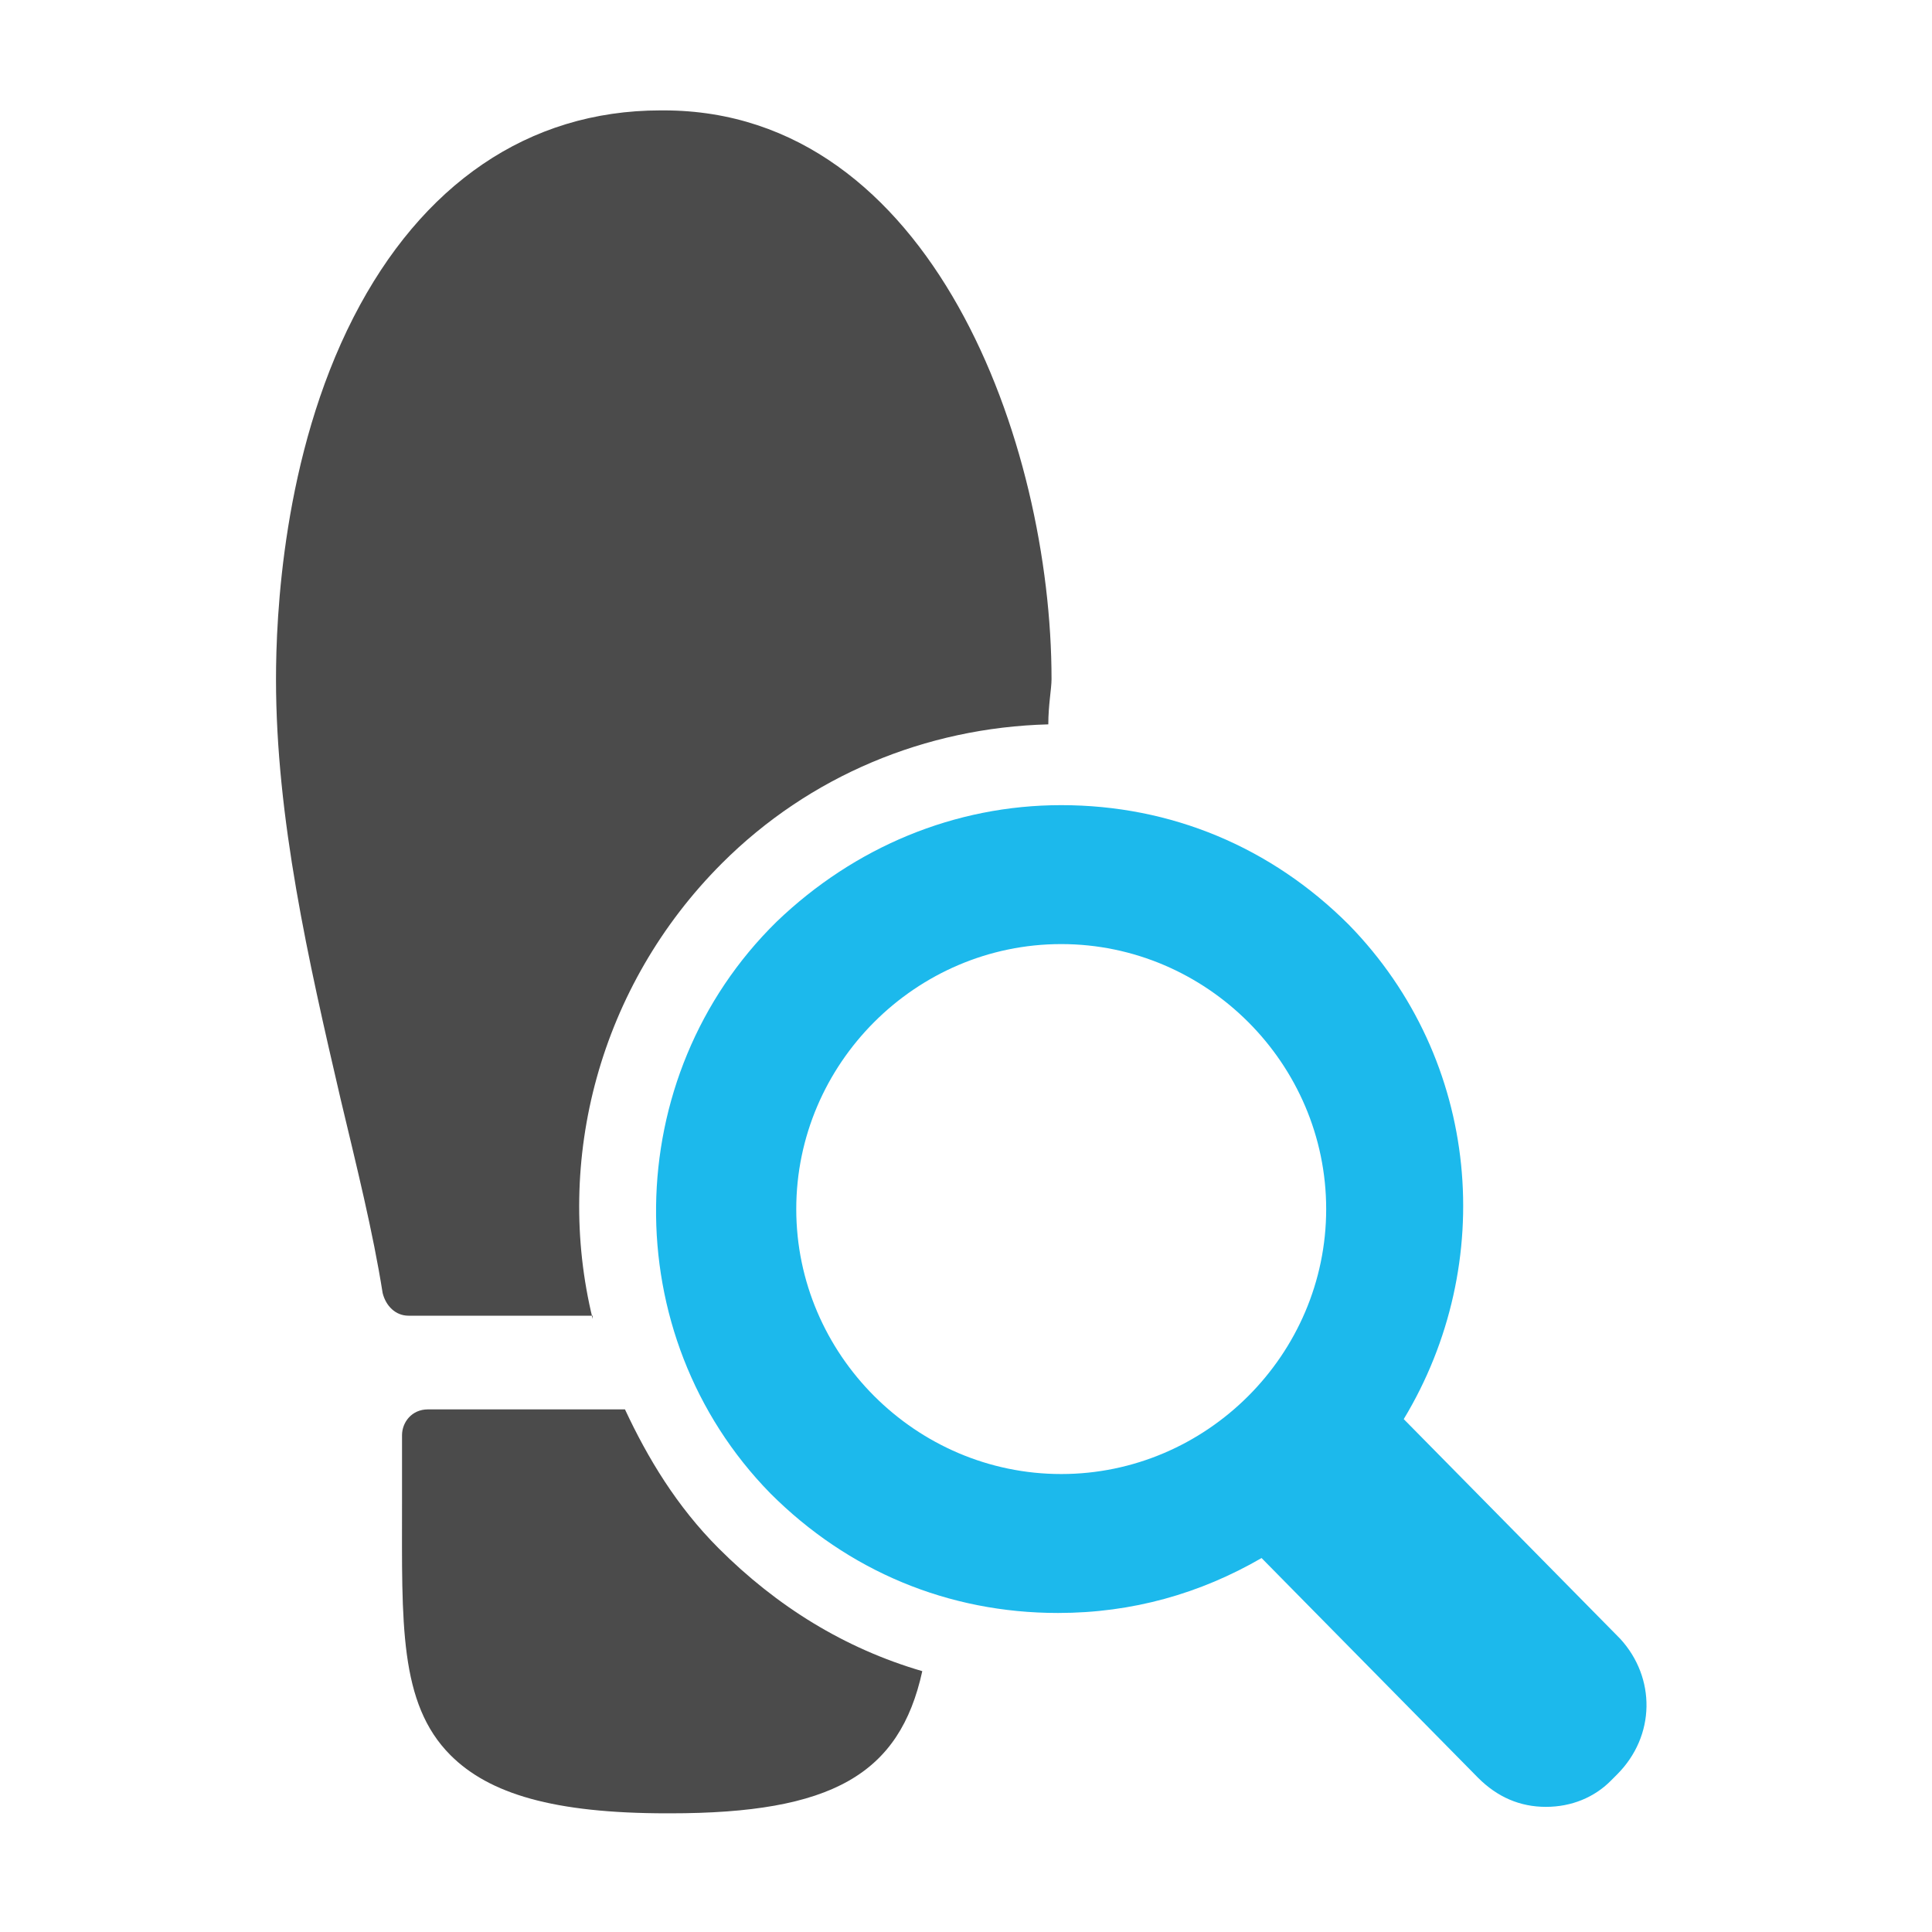
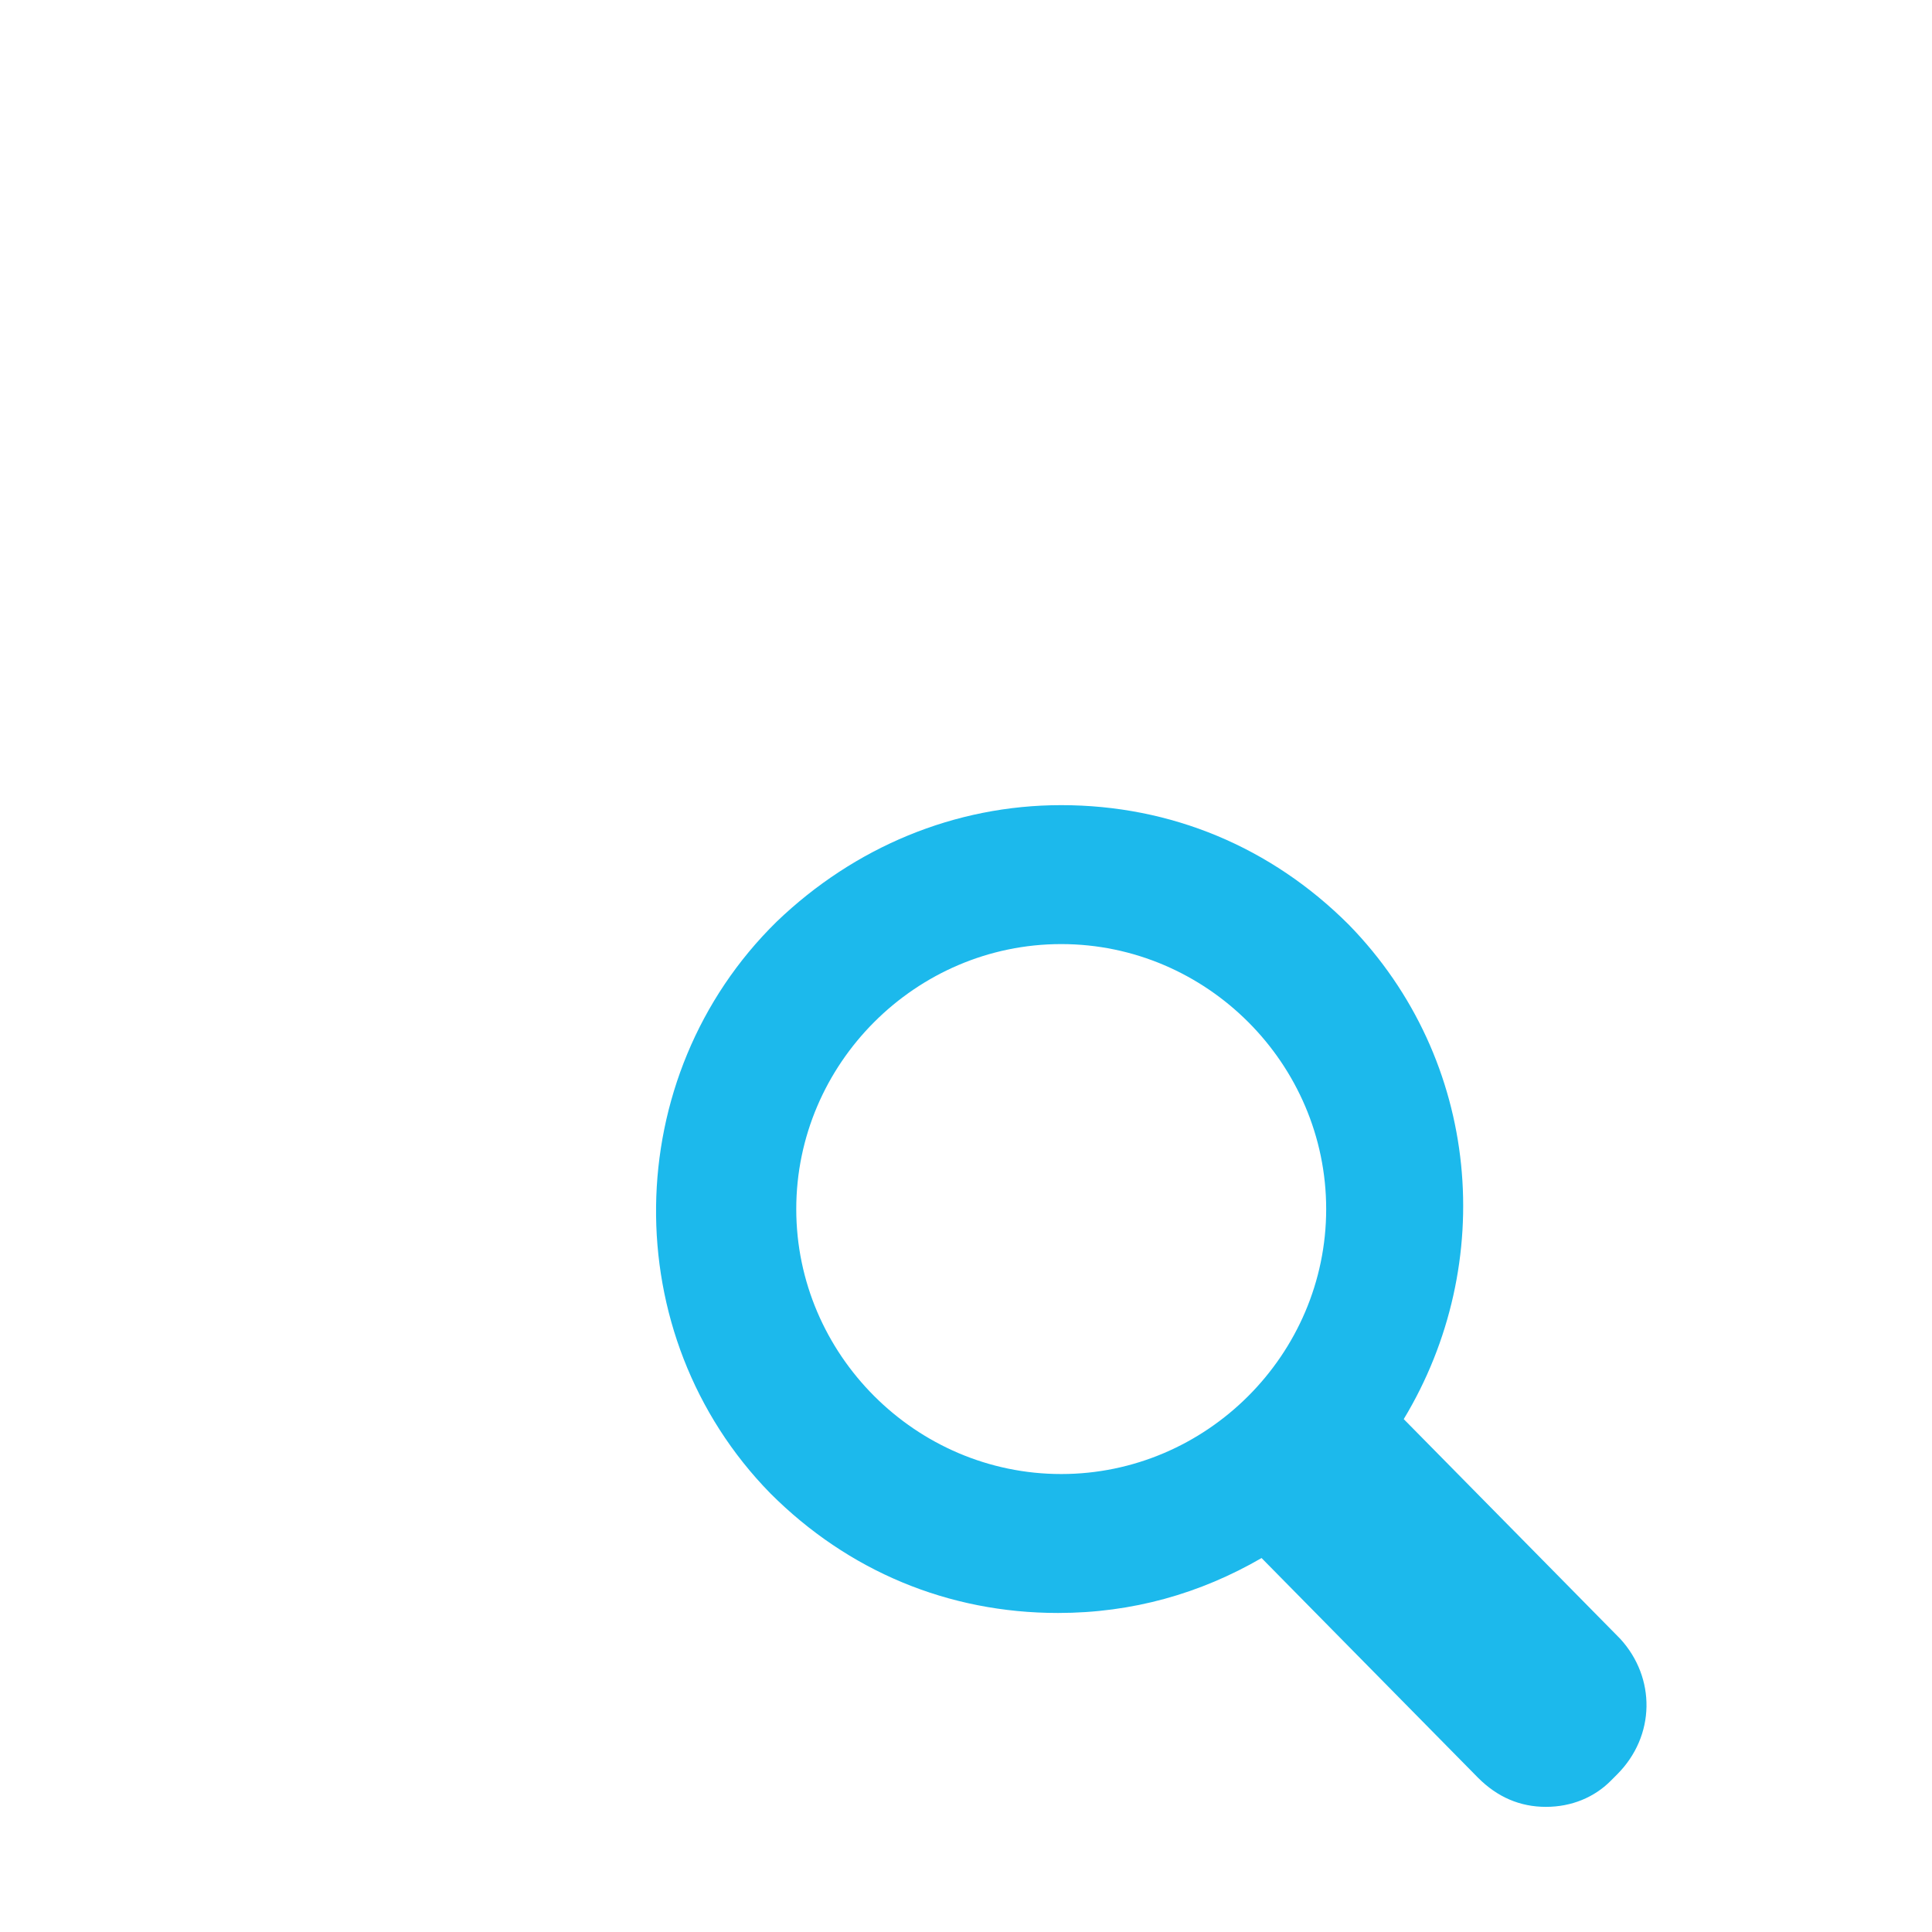
<svg xmlns="http://www.w3.org/2000/svg" width="70" height="70" viewBox="0 0 70 70" fill="none">
-   <path d="M21.474 47.787C20.069 42.05 21.708 35.728 26.157 31.279C29.318 28.118 33.533 26.362 37.982 26.245C37.982 25.542 38.099 24.957 38.099 24.606C38.099 16.059 33.767 4 24.049 4C24.049 4 24.049 4 23.932 4C19.132 4 15.268 6.693 12.81 11.493C10.234 16.527 10 22.381 10 24.606C10 29.64 11.171 34.791 12.342 39.826C12.927 42.284 13.512 44.626 13.864 46.85C13.981 47.319 14.332 47.67 14.8 47.67H21.474V47.787Z" fill="#4B4B4B" />
-   <path d="M22.644 51.065H15.62H15.503C14.917 51.065 14.566 51.534 14.566 52.002C14.566 52.822 14.566 53.641 14.566 54.461C14.566 58.793 14.449 61.719 16.322 63.593C17.727 64.998 20.069 65.7 24.166 65.7H24.284C30.137 65.7 32.596 64.295 33.416 60.549C30.606 59.729 28.147 58.207 26.04 56.1C24.518 54.578 23.464 52.822 22.644 51.065Z" fill="#4B4B4B" />
  <path d="M58.705 59.378L50.86 51.417C54.255 45.797 53.67 38.421 48.87 33.504C46.06 30.694 42.431 29.172 38.45 29.172C34.587 29.172 30.957 30.694 28.147 33.387C22.41 39.006 22.293 48.373 27.913 54.109C30.723 56.919 34.352 58.441 38.333 58.441C41.026 58.441 43.484 57.739 45.709 56.451L53.553 64.412C54.255 65.115 55.075 65.466 56.012 65.466C56.948 65.466 57.768 65.115 58.353 64.529L58.587 64.295C59.992 62.89 59.992 60.783 58.705 59.378ZM38.45 53.407C33.182 53.407 28.85 49.075 28.85 43.807C28.85 38.538 33.182 34.206 38.45 34.206C43.719 34.206 48.05 38.538 48.05 43.807C48.05 49.075 43.719 53.407 38.45 53.407Z" fill="#1CB9EC" />
</svg>